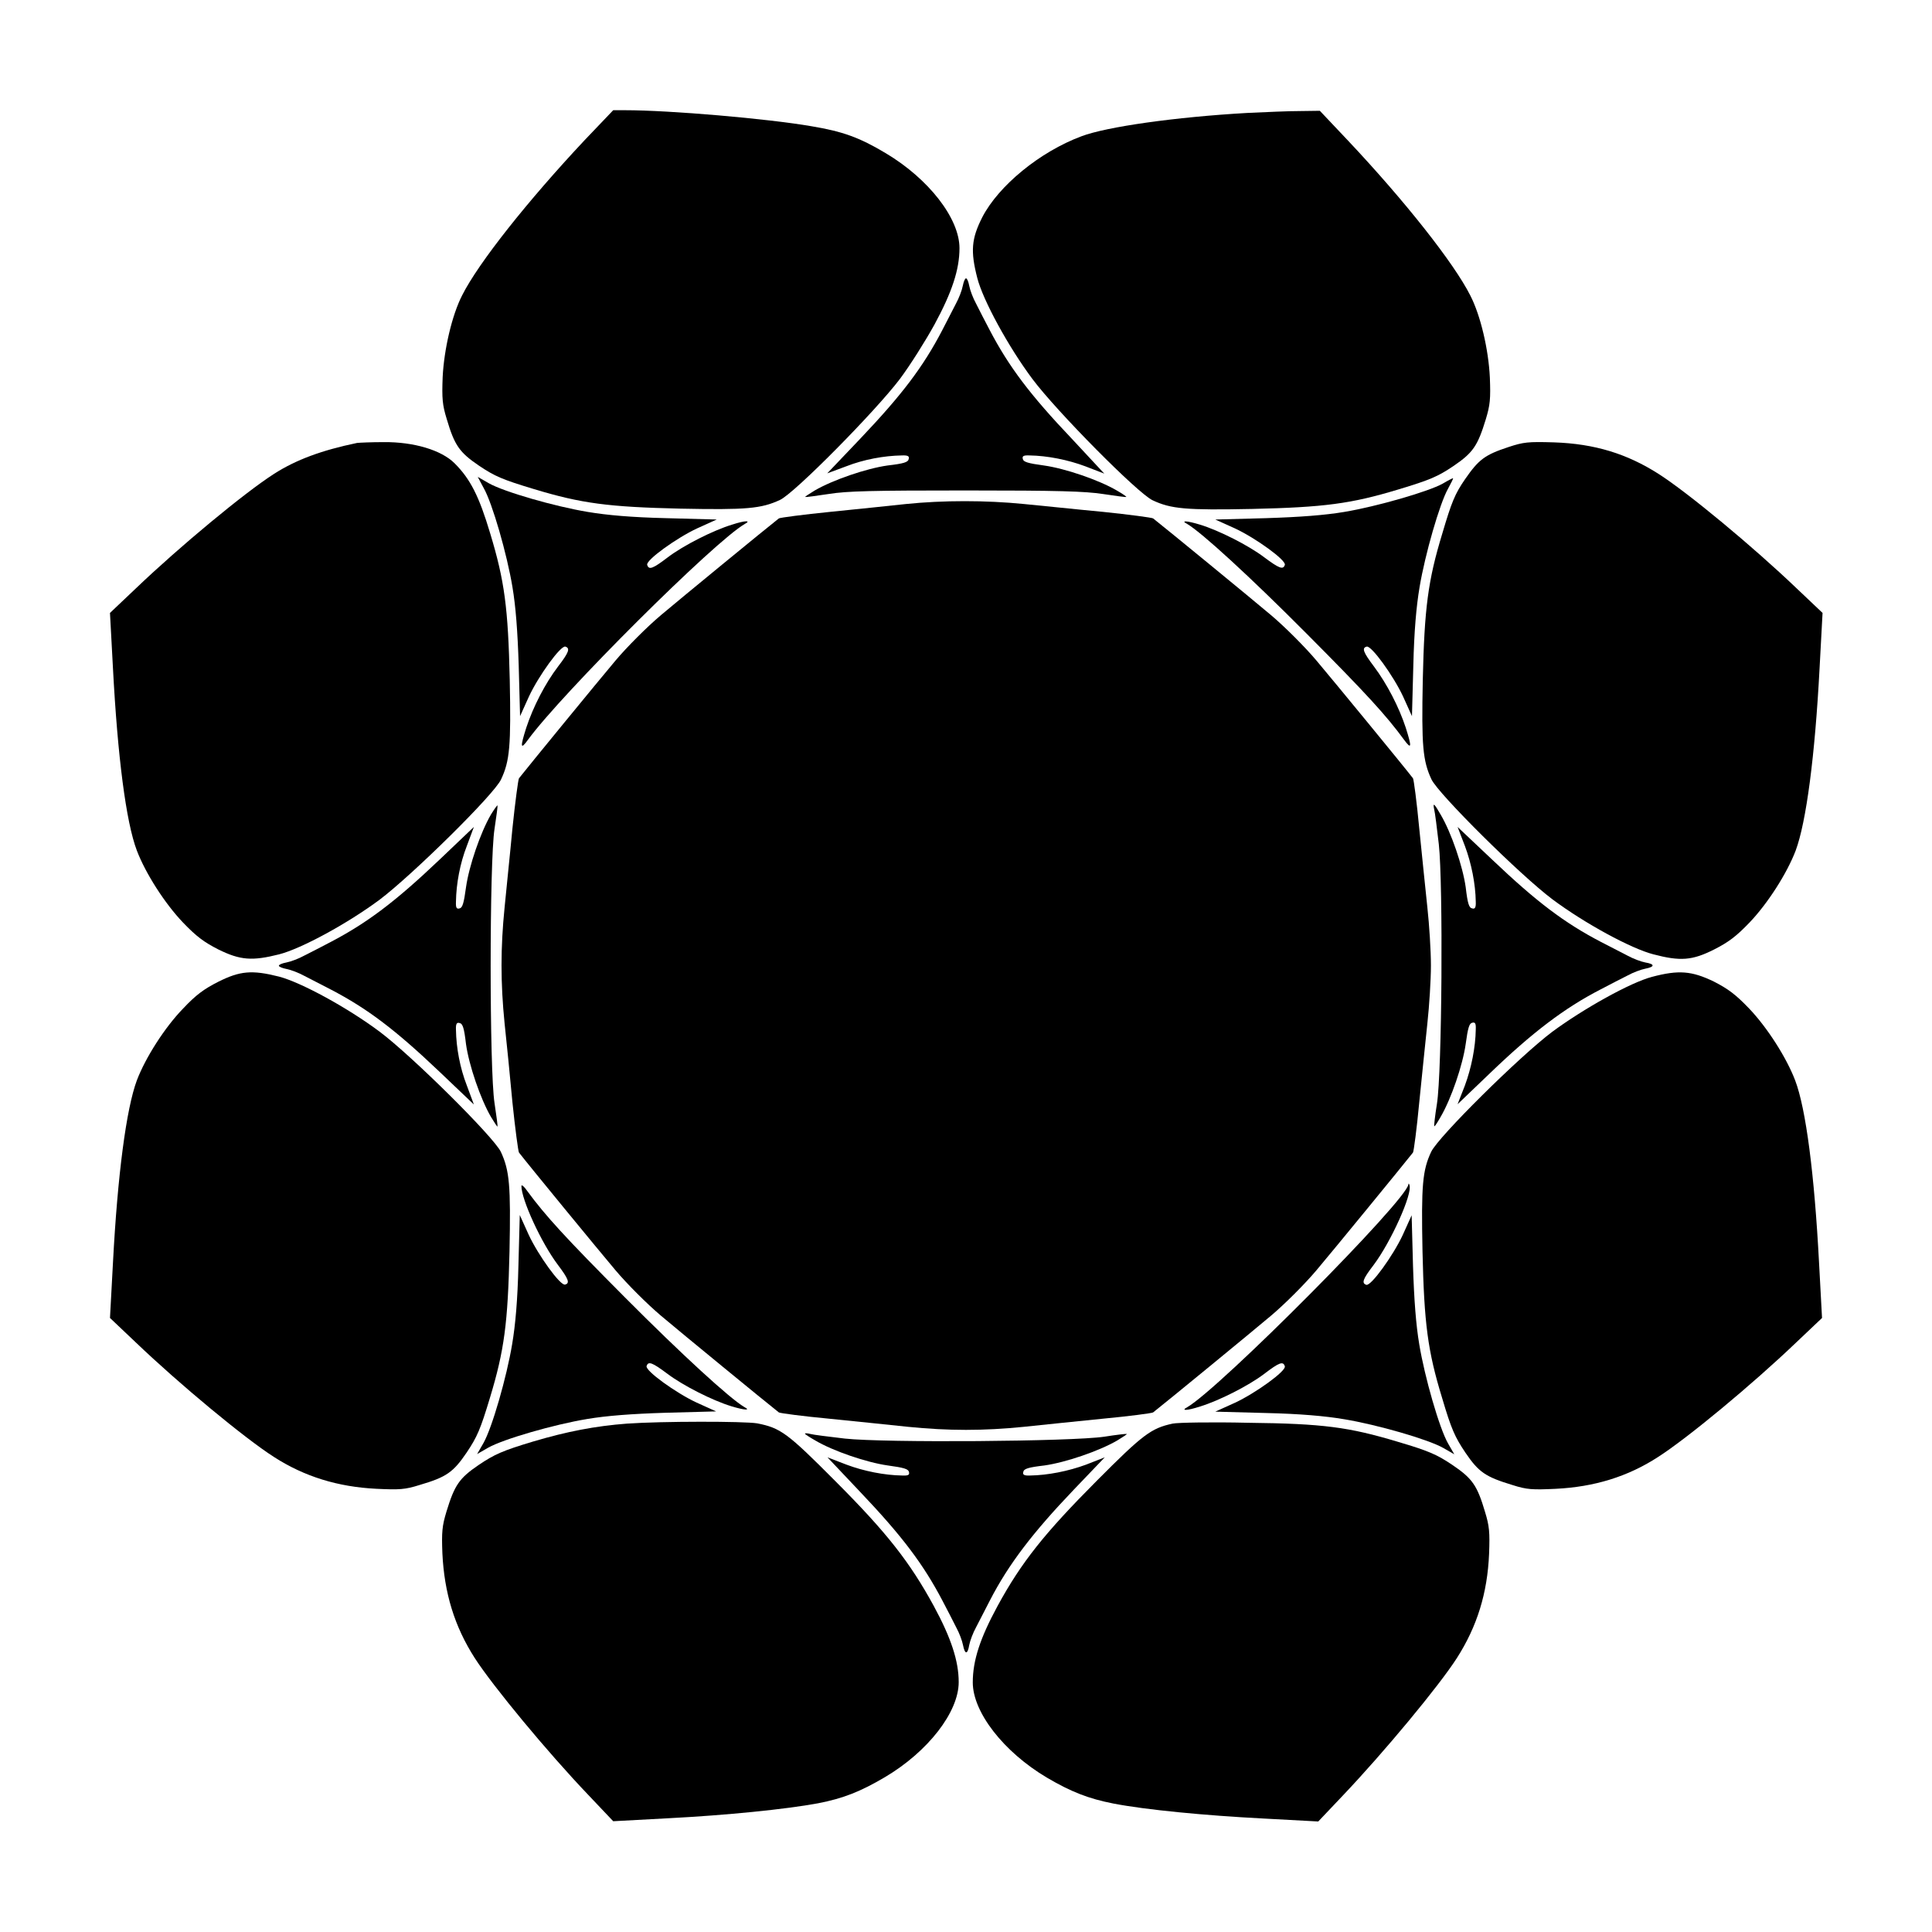
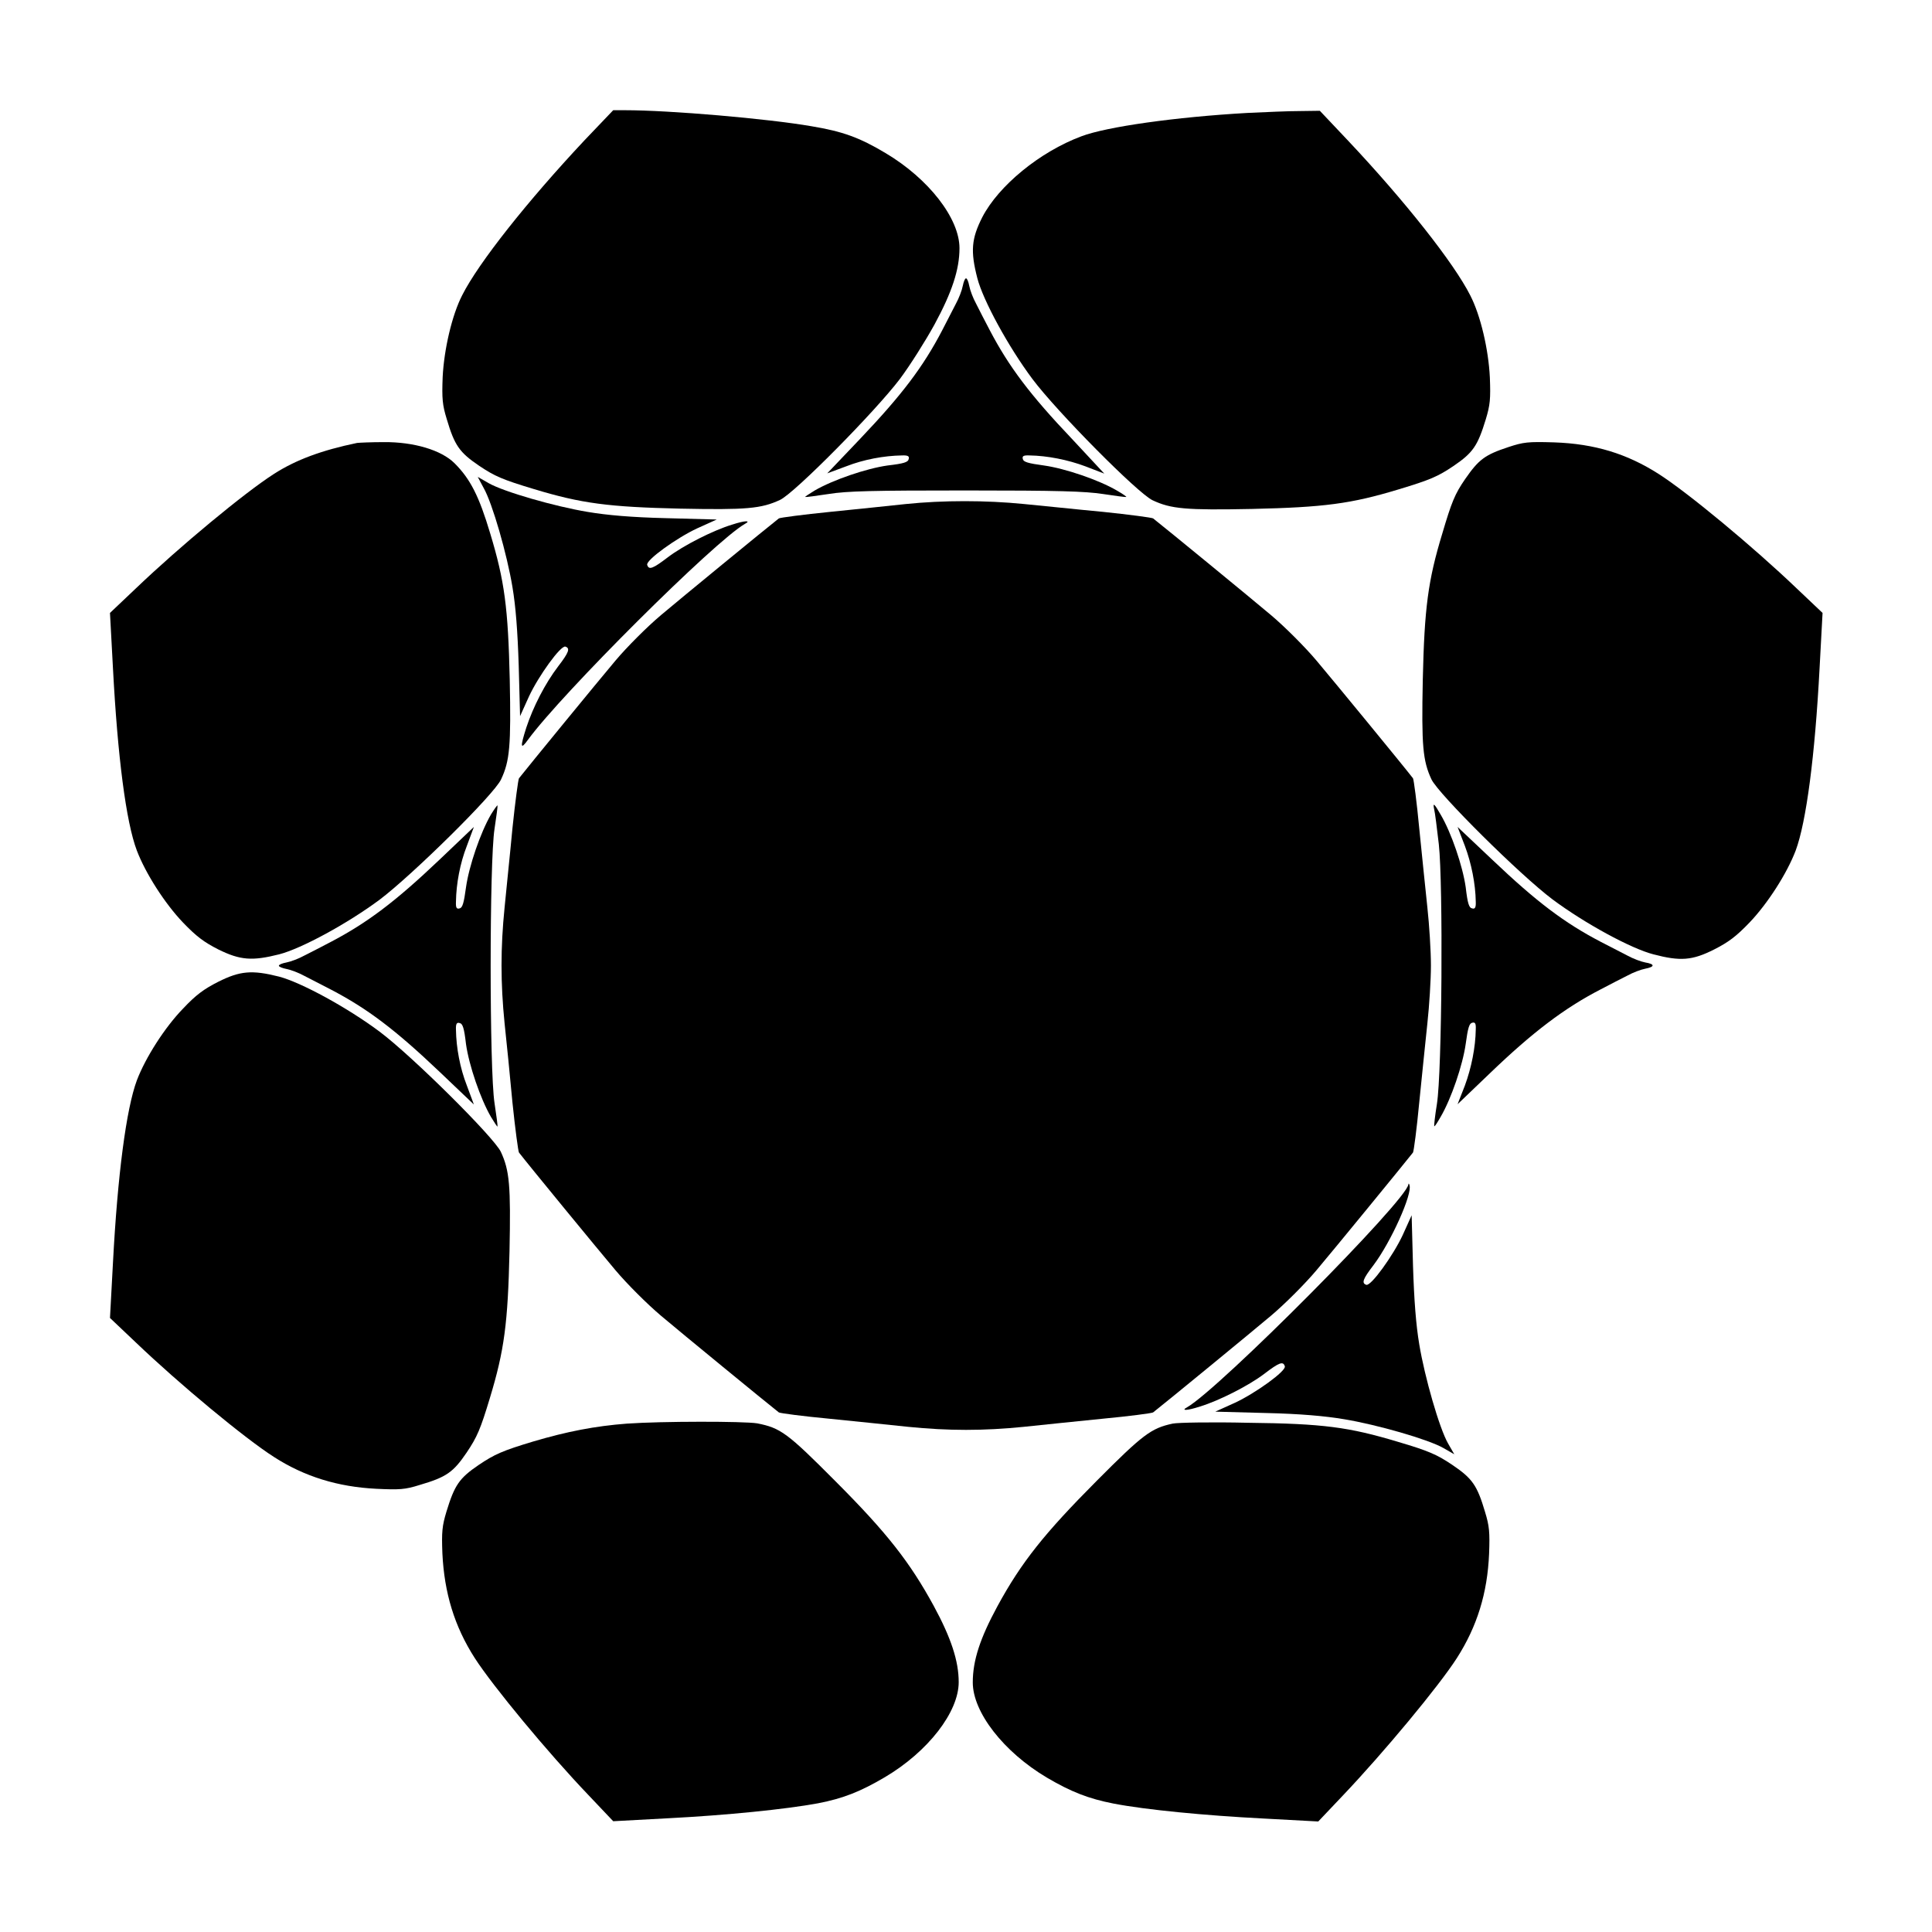
<svg xmlns="http://www.w3.org/2000/svg" fill="#000000" width="800px" height="800px" version="1.1" viewBox="144 144 512 512">
  <g>
    <path d="m298.88 181.2c-15.113 16.121-28.07 32.461-32.387 41.023-2.734 5.324-4.82 14.395-5.184 21.734-0.215 5.688-0.07 7.34 1.078 11.082 2.086 7.055 3.383 8.852 8.566 12.379 4.176 2.809 6.191 3.672 14.539 6.191 12.594 3.816 19.793 4.75 38.793 5.184 17.562 0.359 21.449 0 26.414-2.305 3.887-1.801 25.336-23.535 31.812-32.102 2.734-3.672 6.766-10.078 9.141-14.395 4.606-8.492 6.621-14.539 6.621-20.223 0-7.918-8.203-18.426-19.578-25.191-6.981-4.176-11.445-5.758-19.648-7.125-11.66-2.016-37.496-4.246-49.445-4.246h-3.094z" />
    <path d="m474.56 173.93c-19.074 1.078-37.355 3.672-43.977 6.191-11.012 4.102-21.953 13.098-26.27 21.449-2.879 5.688-3.168 8.996-1.297 16.195 1.512 5.828 8.203 18.137 14.609 26.703 6.477 8.637 27.852 30.23 31.812 32.102 4.894 2.305 8.852 2.664 26.414 2.305 19.074-0.434 26.199-1.367 38.793-5.184 8.348-2.519 10.363-3.383 14.539-6.191 5.184-3.527 6.406-5.324 8.566-12.379 1.152-3.816 1.297-5.398 1.078-11.082-0.359-7.414-2.445-16.41-5.184-21.734-4.32-8.566-17.273-24.973-32.387-41.023l-7.484-7.918-5.184 0.07c-3.019-0.008-9.281 0.277-14.031 0.496z" />
    <path d="m399.14 219.78c-0.215 1.152-1.008 3.238-1.801 4.68-0.719 1.367-2.375 4.606-3.672 7.125-5.039 9.645-10.578 16.984-21.734 28.719l-8.707 9.141 5.039-1.871c4.606-1.801 10.004-2.809 14.754-2.879 1.582-0.07 2.016 0.215 1.801 0.938-0.145 0.863-1.297 1.223-5.613 1.727-5.613 0.793-14.465 3.816-19.289 6.621-1.512 0.938-2.664 1.656-2.519 1.727s2.879-0.289 6.191-0.793c4.894-0.793 11.66-0.938 36.348-0.938s31.523 0.215 36.348 0.938c3.312 0.504 6.047 0.863 6.191 0.793 0.145-0.07-1.008-0.863-2.519-1.727-4.82-2.809-13.676-5.828-19.289-6.621-4.246-0.574-5.469-0.938-5.613-1.727-0.215-0.793 0.215-1.008 1.801-0.938 4.68 0.07 10.148 1.152 14.754 2.879l5.039 1.941-8.578-9.211c-11.156-11.73-16.699-19.145-21.734-28.719-1.297-2.445-2.949-5.688-3.672-7.125-0.793-1.441-1.582-3.527-1.801-4.68-0.215-1.152-0.574-2.016-0.863-2.016-0.285 0-0.645 0.938-0.859 2.016z" />
    <path d="m238.64 261.38c-9.355 1.941-16.195 4.461-22.023 8.203-7.773 4.965-25.047 19.289-36.562 30.301l-6.91 6.551 0.793 14.684c1.223 23.246 3.453 40.738 6.332 48.293 2.305 6.047 7.414 14.035 12.234 19.074 3.527 3.672 5.543 5.184 9.355 7.125 5.828 2.879 8.996 3.094 16.121 1.297 5.902-1.512 18.211-8.203 26.703-14.539 8.566-6.477 30.301-27.852 32.102-31.812 2.305-4.894 2.664-8.852 2.305-26.414-0.434-19.074-1.367-26.199-5.184-38.793-2.949-9.859-5.254-14.395-9.43-18.57-3.527-3.527-10.867-5.688-18.785-5.613-3.309 0-6.402 0.145-7.051 0.215z" />
    <path d="m543.8 262.46c-6.332 2.086-7.918 3.312-11.516 8.492-2.734 3.957-3.598 6.117-6.047 14.395-3.816 12.523-4.75 19.793-5.184 38.793-0.359 17.562 0 21.449 2.305 26.414 1.871 3.887 23.465 25.336 32.102 31.812 8.492 6.332 20.801 13.027 26.703 14.539 7.125 1.871 10.293 1.656 16.121-1.297 3.816-1.941 5.828-3.453 9.355-7.125 4.82-5.039 9.934-13.027 12.234-19.074 2.809-7.559 5.109-25.047 6.332-48.293l0.793-14.684-6.91-6.551c-11.516-11.012-28.789-25.336-36.562-30.301-8.348-5.324-16.914-7.988-27.711-8.348-6.906-0.211-8.059-0.066-12.016 1.227z" />
    <path d="m272.18 273.33c2.305 4.031 6.191 17.562 7.629 26.27 0.863 5.109 1.367 11.66 1.656 20.801l0.359 13.387 2.375-5.254c2.519-5.398 8.422-13.602 9.645-13.172 1.297 0.434 0.938 1.512-1.941 5.254-3.453 4.535-6.621 10.723-8.422 16.195-1.656 5.184-1.582 6.047 0.434 3.238 8.996-12.309 49.516-52.684 57.508-57.219 1.727-0.938 0.07-0.938-3.453 0.215-4.965 1.512-12.812 5.469-16.984 8.637-3.957 3.023-5.039 3.453-5.469 2.016-0.434-1.223 7.773-7.125 13.172-9.645l5.254-2.375-13.387-0.359c-9.141-0.215-15.691-0.793-20.801-1.656-8.707-1.441-22.238-5.324-26.27-7.629l-2.879-1.656z" />
-     <path d="m526.31 272.18c-3.742 2.086-17.418 6.047-26.055 7.484-5.109 0.863-11.66 1.367-20.801 1.656l-13.387 0.359 5.254 2.375c5.398 2.519 13.602 8.422 13.172 9.645-0.434 1.367-1.512 0.938-5.469-2.016-4.176-3.168-12.02-7.125-16.984-8.637-3.527-1.078-5.254-1.152-3.453-0.215 3.816 2.231 16.555 13.891 31.668 29.078 15.836 15.906 21.09 21.664 25.84 28.141 2.016 2.734 2.086 1.941 0.434-3.238-1.801-5.469-4.965-11.586-8.422-16.195-2.879-3.816-3.238-4.894-1.941-5.254 1.223-0.434 7.125 7.773 9.645 13.172l2.375 5.254 0.359-13.387c0.215-9.141 0.793-15.691 1.656-20.801 1.441-8.637 5.324-22.168 7.559-26.125 0.863-1.582 1.441-2.734 1.297-2.734-0.012-0.074-1.309 0.574-2.746 1.438z" />
    <path d="m384.09 277.57c-3.957 0.434-13.027 1.367-20.152 2.086s-13.172 1.512-13.531 1.727c-3.312 2.59-26.125 21.305-31.234 25.621-3.672 3.094-9.07 8.492-12.09 12.09-4.32 5.109-23.176 28.141-25.551 31.164-0.215 0.359-1.008 6.332-1.727 13.242-0.648 6.981-1.656 16.41-2.086 21.016-1.078 10.723-1.078 19.938 0 30.66 0.504 4.606 1.441 14.035 2.086 21.016 0.719 6.91 1.512 12.883 1.727 13.242 2.375 3.094 21.23 26.055 25.551 31.164 3.023 3.598 8.422 8.996 12.09 12.09 5.109 4.32 27.926 23.031 31.234 25.621 0.359 0.215 6.332 1.008 13.242 1.656 6.981 0.719 16.41 1.656 21.016 2.16 10.723 1.078 19.938 1.078 30.66 0 4.606-0.504 14.035-1.441 21.016-2.16 6.91-0.648 12.883-1.441 13.242-1.656 3.312-2.59 26.125-21.305 31.234-25.621 3.672-3.094 9.07-8.492 12.09-12.09 4.32-5.109 23.176-28.141 25.551-31.164 0.215-0.359 1.008-6.332 1.656-13.242 0.719-6.981 1.656-16.41 2.16-21.016 0.504-4.606 0.938-11.516 0.938-15.332s-0.434-10.723-0.938-15.332c-0.504-4.606-1.441-14.035-2.16-21.016-0.648-6.91-1.441-12.883-1.656-13.242-2.375-3.094-21.23-26.055-25.551-31.164-3.023-3.598-8.422-8.996-12.09-12.09-5.109-4.32-27.926-23.031-31.234-25.621-0.359-0.215-6.332-1.008-13.242-1.727-6.981-0.648-16.41-1.656-21.016-2.086-10.074-1.004-21.375-1.004-31.234 0.004z" />
    <path d="m274.12 359.84c-2.809 4.82-5.828 13.676-6.621 19.289-0.574 4.246-0.938 5.469-1.727 5.613-0.793 0.215-1.008-0.215-0.938-1.801 0.07-4.75 1.078-10.148 2.879-14.754l1.871-5.039-9.141 8.707c-11.73 11.156-19.145 16.699-28.719 21.734-2.445 1.297-5.688 2.949-7.125 3.672-1.441 0.793-3.527 1.582-4.68 1.801-1.152 0.215-2.016 0.574-2.016 0.863s0.938 0.648 2.016 0.863c1.152 0.215 3.238 1.008 4.68 1.801 1.367 0.719 4.606 2.375 7.125 3.672 9.645 5.039 16.984 10.578 28.719 21.734l9.141 8.707-1.871-5.039c-1.801-4.606-2.809-10.004-2.879-14.754-0.07-1.582 0.215-2.016 0.938-1.801 0.863 0.145 1.223 1.297 1.727 5.613 0.793 5.613 3.816 14.465 6.621 19.289 0.938 1.512 1.656 2.664 1.727 2.519 0.07-0.145-0.289-2.879-0.793-6.191-1.367-8.781-1.367-63.984 0-72.691 0.504-3.312 0.863-6.047 0.793-6.191-0.07-0.133-0.789 0.875-1.727 2.383z" />
    <path d="m524.08 358.54c0.215 0.793 0.719 4.894 1.223 9.211 1.152 10.508 0.863 60.242-0.504 68.805-0.504 3.094-0.793 5.758-0.719 5.902 0.145 0.145 0.863-1.008 1.727-2.519 2.809-4.82 5.828-13.676 6.621-19.289 0.574-4.246 0.938-5.469 1.727-5.613 0.793-0.215 1.008 0.215 0.938 1.801-0.07 4.68-1.152 10.148-2.879 14.828l-1.941 4.965 8.566-8.203c11.227-10.797 19.719-17.273 29.363-22.238 2.445-1.297 5.688-2.949 7.125-3.672 1.441-0.793 3.527-1.582 4.68-1.801 2.59-0.504 2.59-1.223 0-1.656-1.152-0.215-3.238-1.008-4.68-1.801-1.367-0.719-4.606-2.375-7.125-3.672-9.645-5.039-16.984-10.578-28.719-21.734l-9.211-8.707 1.941 5.039c1.727 4.606 2.809 10.078 2.879 14.754 0.07 1.582-0.215 2.016-0.938 1.801-0.863-0.145-1.223-1.297-1.727-5.613-0.793-5.613-3.816-14.465-6.621-19.215-1.727-3.027-2.156-3.387-1.727-1.371z" />
    <path d="m201.86 404.17c-3.816 1.941-5.902 3.453-9.355 7.125-4.82 4.965-9.934 12.957-12.234 19-2.809 7.559-5.109 25.047-6.332 48.293l-0.793 14.684 6.91 6.551c11.516 11.012 28.789 25.336 36.562 30.301 8.062 5.184 16.914 7.918 27.133 8.422 6.117 0.289 7.559 0.215 11.445-1.008 7.125-2.086 8.926-3.383 12.453-8.566 2.809-4.176 3.672-6.191 6.191-14.539 3.816-12.594 4.75-19.793 5.184-38.793 0.359-17.562 0-21.449-2.305-26.414-1.871-3.887-23.465-25.336-32.102-31.812-8.566-6.406-20.871-13.098-26.703-14.609-7.133-1.797-10.297-1.512-16.055 1.367z" />
-     <path d="m581.8 402.88c-5.613 1.441-18.137 8.422-26.414 14.539-8.637 6.477-30.23 27.852-32.102 31.812-2.305 4.894-2.664 8.852-2.305 26.414 0.434 19.074 1.367 26.344 5.184 38.793 2.445 8.277 3.383 10.363 6.191 14.539 3.527 5.184 5.324 6.406 12.453 8.566 3.816 1.223 5.254 1.297 11.445 1.008 10.293-0.504 19.145-3.238 27.133-8.422 7.773-4.965 25.047-19.289 36.562-30.301l6.91-6.551-0.793-14.684c-1.223-23.246-3.453-40.738-6.332-48.293-2.305-6.047-7.414-14.035-12.234-19.074-3.527-3.672-5.543-5.184-9.355-7.125-5.836-2.809-9.289-3.094-16.344-1.223z" />
-     <path d="m282.18 458.3c0 3.598 5.254 15.043 9.645 20.871 2.879 3.816 3.238 4.894 1.941 5.254-1.223 0.434-7.125-7.773-9.645-13.172l-2.375-5.254-0.359 13.387c-0.215 9.141-0.793 15.691-1.656 20.801-1.441 8.707-5.324 22.238-7.629 26.27l-1.656 2.879 2.879-1.656c4.031-2.305 17.562-6.191 26.27-7.629 5.109-0.863 11.66-1.367 20.801-1.656l13.387-0.359-5.254-2.375c-5.398-2.519-13.602-8.422-13.172-9.645 0.434-1.367 1.512-0.938 5.469 2.016 4.176 3.168 12.02 7.125 16.984 8.637 3.527 1.078 5.254 1.152 3.453 0.215-3.816-2.231-16.555-13.891-31.668-29.078-15.836-15.906-21.09-21.664-25.84-28.141-0.781-1.148-1.574-1.867-1.574-1.363z" />
    <path d="m517.24 457.86c-0.289 4.102-50.02 54.125-58.656 59.09-1.727 0.938-0.07 0.938 3.453-0.215 4.965-1.512 12.812-5.469 16.984-8.637 3.957-3.023 5.039-3.453 5.469-2.016 0.434 1.223-7.773 7.125-13.172 9.645l-5.254 2.375 13.387 0.359c9.141 0.215 15.691 0.793 20.801 1.656 8.707 1.441 22.238 5.324 26.27 7.629l2.879 1.656-1.656-2.879c-2.305-4.031-6.191-17.562-7.629-26.27-0.863-5.109-1.367-11.66-1.656-20.801l-0.359-13.387-2.375 5.254c-2.519 5.398-8.422 13.602-9.645 13.172-1.297-0.434-0.938-1.512 1.941-5.254 4.606-6.117 10.363-18.93 9.5-21.16-0.066-0.434-0.281-0.504-0.281-0.219z" />
    <path d="m310.18 521.27c-8.492 0.648-15.906 2.086-24.902 4.75-8.133 2.445-10.219 3.383-14.395 6.191-5.184 3.527-6.406 5.324-8.566 12.379-1.152 3.816-1.297 5.398-1.078 11.082 0.504 10.438 3.168 19.289 8.566 27.711 4.82 7.484 19.289 24.973 30.156 36.348l6.551 6.91 14.684-0.793c15.402-0.793 31.02-2.375 39.586-3.957 6.695-1.297 11.227-3.094 17.707-6.91 11.445-6.766 19.578-17.273 19.578-25.191 0-5.613-2.016-11.73-6.621-20.223-6.332-11.586-12.379-19.359-26.125-33.109-12.668-12.738-14.465-14.035-20.656-15.258-3.535-0.578-25.27-0.578-34.484 0.07z" />
    <path d="m454.77 521.27c-5.688 1.223-7.844 2.809-20.223 15.258-13.676 13.746-19.863 21.449-26.199 33.109-4.606 8.492-6.551 14.395-6.551 20.223 0 7.918 8.203 18.426 19.578 25.191 6.477 3.816 11.082 5.613 17.707 6.91 8.566 1.656 24.254 3.168 39.586 3.957l14.684 0.793 6.551-6.91c10.867-11.445 25.336-28.859 30.156-36.348 5.398-8.422 8.133-17.273 8.566-27.711 0.215-5.688 0.07-7.34-1.078-11.082-2.086-7.055-3.383-8.852-8.566-12.379-4.176-2.809-6.262-3.742-14.539-6.191-12.957-3.887-19.719-4.82-39.73-5.039-9.434-0.215-18.5-0.07-19.941 0.219z" />
-     <path d="m357.32 523.94c0 0.145 1.223 0.938 2.734 1.801 4.75 2.809 13.602 5.828 19.215 6.621 4.246 0.574 5.469 0.938 5.613 1.727 0.215 0.793-0.215 1.008-1.801 0.938-4.68-0.07-10.148-1.152-14.754-2.879l-5.039-1.941 8.707 9.211c11.156 11.73 16.699 19.145 21.734 28.719 1.297 2.445 2.949 5.688 3.672 7.125 0.793 1.441 1.582 3.527 1.801 4.68 0.504 2.59 1.223 2.59 1.656 0 0.215-1.152 1.008-3.238 1.801-4.68 0.719-1.367 2.375-4.606 3.672-7.125 4.965-9.645 11.445-18.066 22.238-29.363l8.203-8.566-4.965 1.941c-4.68 1.727-10.148 2.809-14.828 2.879-1.582 0.07-2.016-0.215-1.801-0.938 0.145-0.863 1.297-1.223 5.613-1.727 5.613-0.793 14.465-3.816 19.289-6.621 1.512-0.938 2.664-1.656 2.519-1.727-0.145-0.07-2.734 0.215-5.902 0.719-8.566 1.297-58.297 1.656-68.805 0.504-4.246-0.504-8.422-1.008-9.141-1.223-0.859-0.219-1.434-0.219-1.434-0.074z" />
  </g>
</svg>